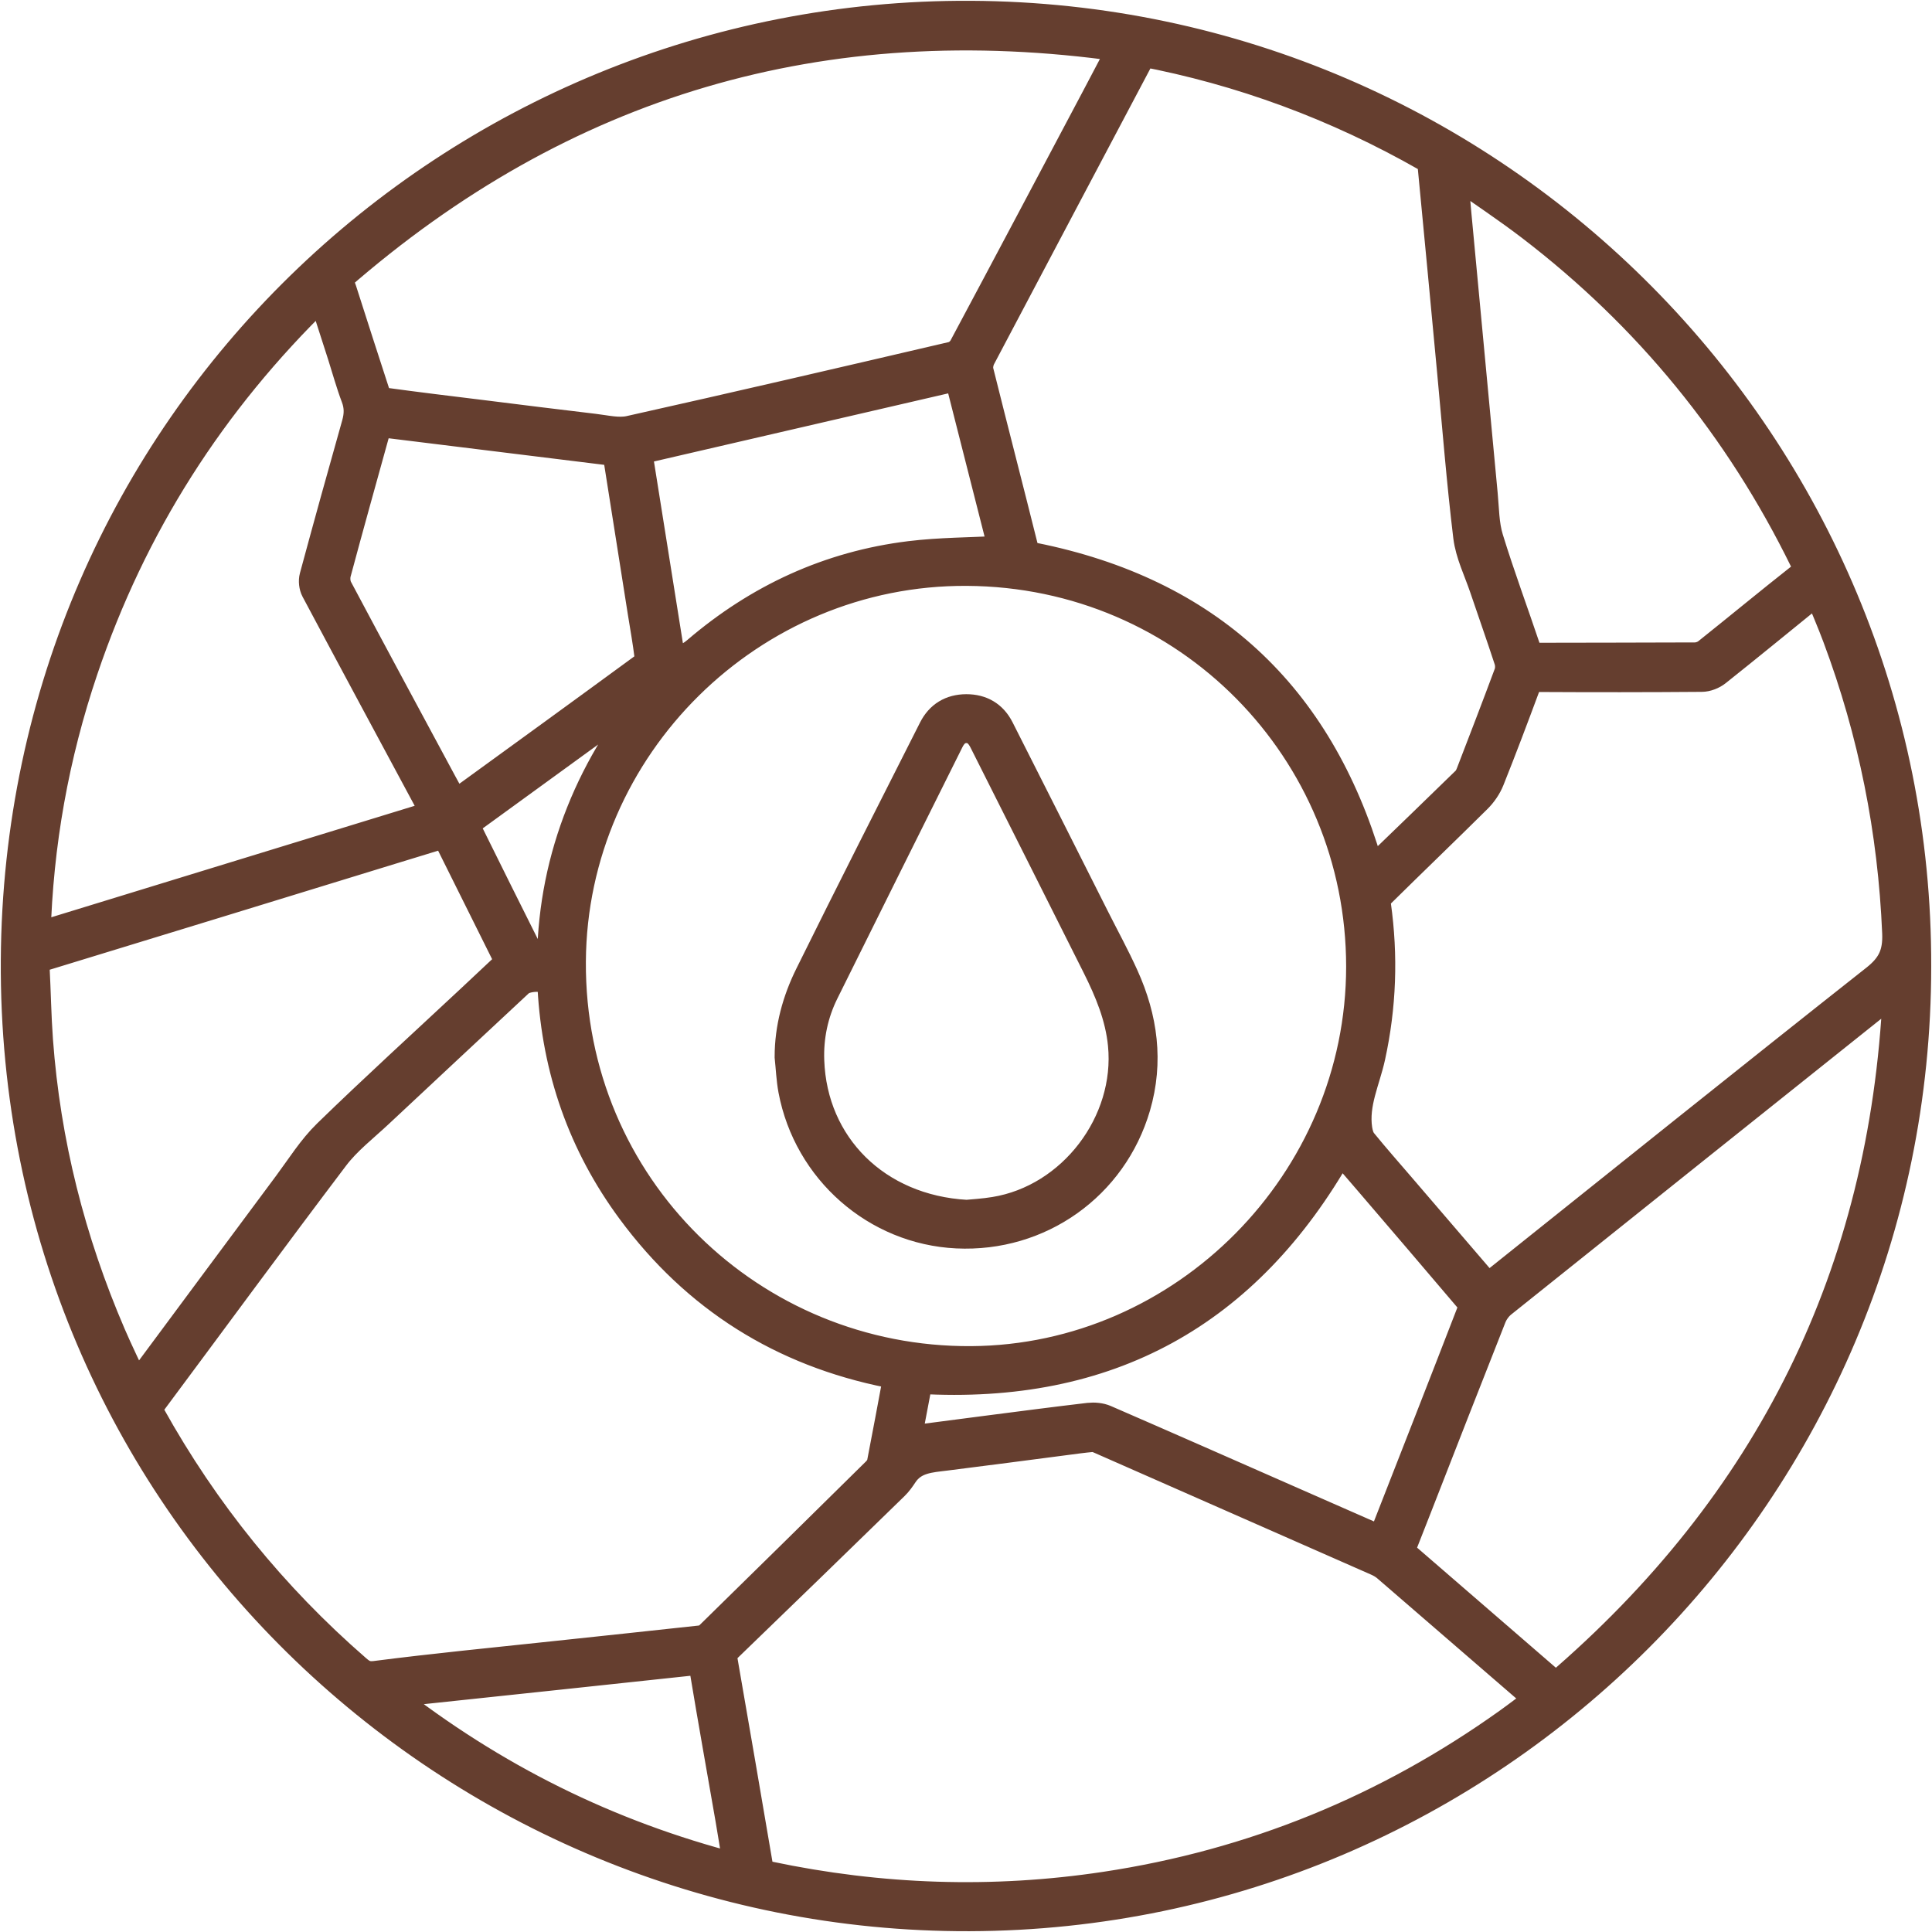
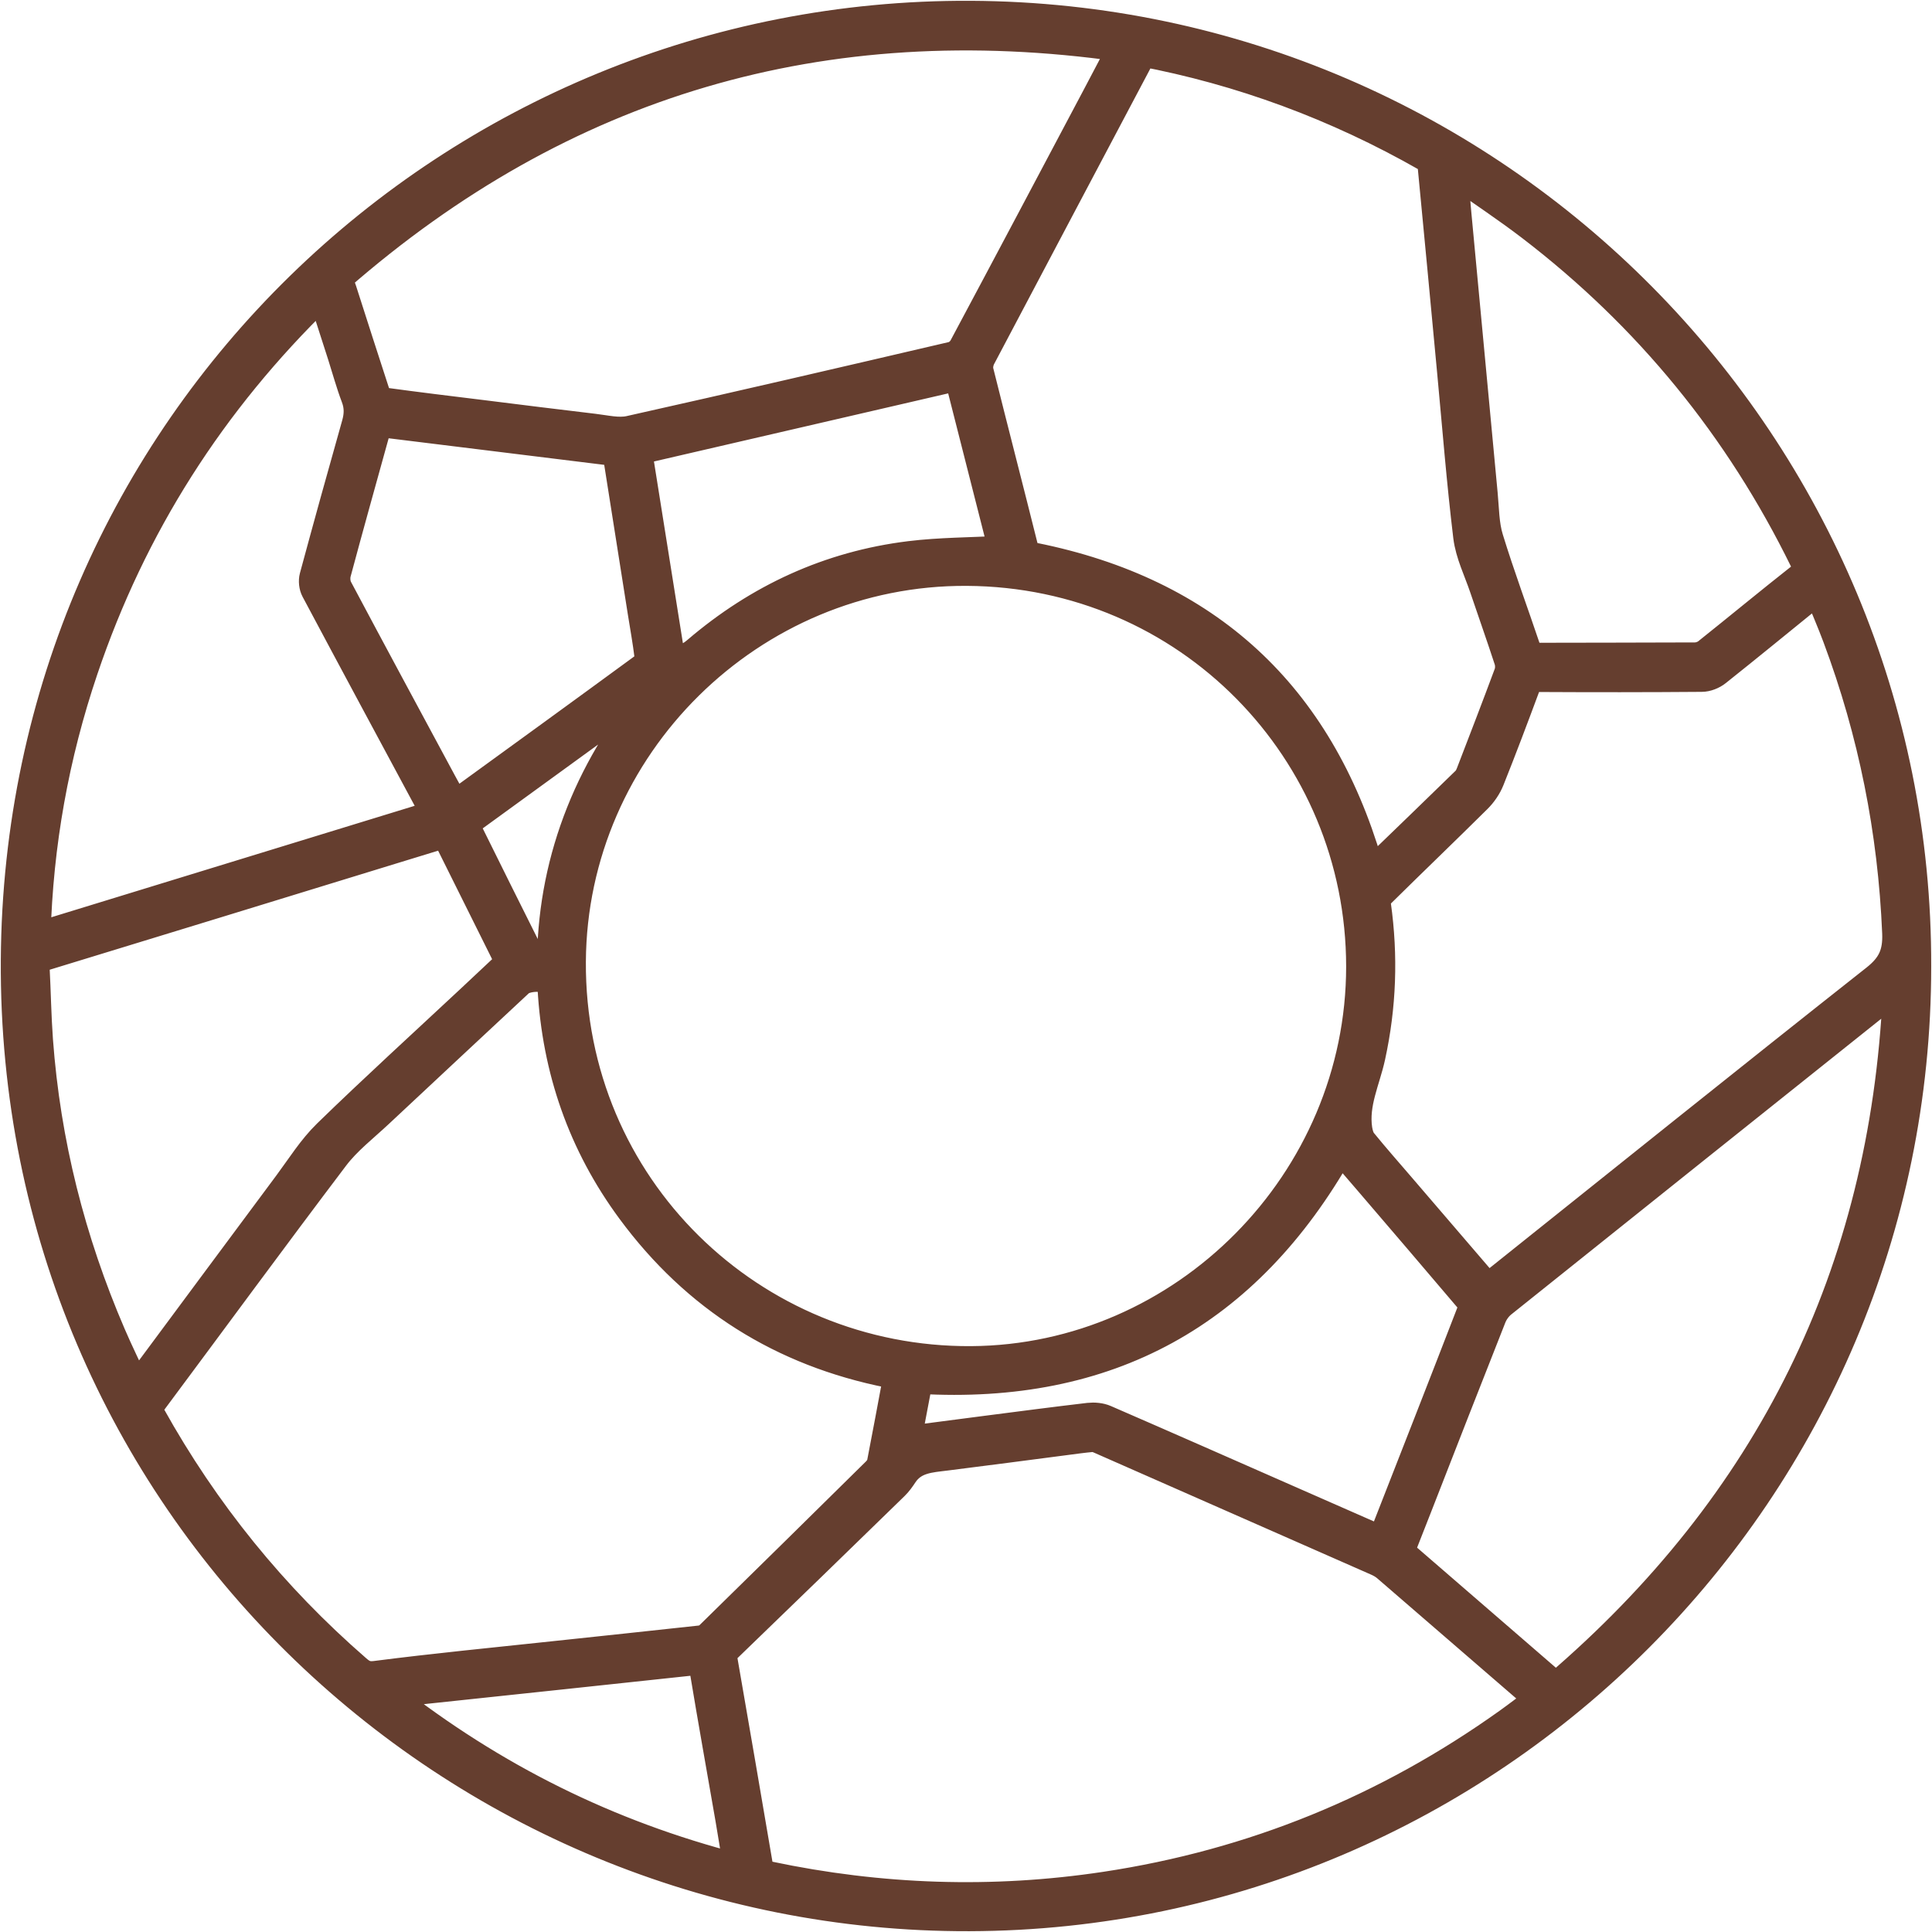
<svg xmlns="http://www.w3.org/2000/svg" fill="none" viewBox="0 0 406 406" height="406" width="406">
  <path stroke-miterlimit="10" stroke-width="5.67" stroke="#653E2F" fill="#653E2F" d="M203.982 3.003C95.095 2.456 3.695 89.322 3.004 201.762C2.312 315.782 94.971 403.319 203.714 402.999C313.561 402.669 402.999 313.274 402.999 203.114C403.309 93.811 314.861 3.56 203.982 3.003ZM382.002 124.463C383.334 127.724 384.676 130.81 385.853 133.968C393.347 153.989 397.466 174.671 398.364 196.055C398.54 200.349 397.363 202.887 393.987 205.56C367.261 226.655 340.721 247.987 314.118 269.237C313.685 269.588 313.23 269.908 312.621 270.362C306.5 263.23 300.482 256.213 294.453 249.195C291.8 246.109 289.106 243.054 286.535 239.896C285.967 239.215 285.689 238.193 285.544 237.285C284.739 231.939 287.186 227.15 288.28 222.135C290.602 211.525 290.974 200.875 289.467 190.131C289.374 189.44 289.715 188.428 290.22 187.933C296.982 181.256 303.847 174.682 310.588 167.994C311.723 166.869 312.714 165.424 313.303 163.949C315.904 157.447 318.371 150.893 320.808 144.33C321.282 143.05 321.922 142.575 323.337 142.585C334.764 142.647 346.181 142.647 357.609 142.555C358.714 142.555 360.014 142.039 360.892 141.337C367.602 136.001 374.229 130.562 380.887 125.165C381.166 124.948 381.486 124.783 382.002 124.463ZM134.736 128.663C135.231 131.759 135.788 134.845 136.17 137.952C136.253 138.581 135.892 139.551 135.396 139.913C122.327 149.49 109.207 159.005 96.086 168.531C95.993 168.603 95.87 168.634 95.57 168.789C94.755 167.323 93.929 165.858 93.134 164.372C85.815 150.77 78.475 137.188 71.228 123.555C70.774 122.698 70.681 121.418 70.929 120.469C73.582 110.572 76.349 100.705 79.084 90.829C79.229 90.292 79.394 89.766 79.631 88.992C96.2 91.035 112.789 93.079 129.44 95.132C131.215 106.351 132.97 117.507 134.736 128.663ZM134.209 94.812C156.569 89.632 178.804 84.492 201.319 79.28C204.426 91.479 207.502 103.585 210.506 115.422C203.982 115.784 197.541 115.763 191.213 116.537C174.221 118.622 159.273 125.536 146.287 136.641C144.656 138.034 143.18 138.643 141.064 137.838C138.792 123.606 136.521 109.302 134.209 94.812ZM138.091 143.948C131.298 152.07 125.734 160.852 121.832 170.657C117.94 180.42 115.896 190.575 115.69 201.236C114.389 201.03 113.233 200.906 112.118 200.637C111.715 200.534 111.261 200.173 111.075 199.802C106.781 191.236 102.517 182.649 98.264 174.052C98.13 173.794 98.079 173.485 97.965 173.103C111.354 163.371 124.722 153.659 138.091 143.948ZM203.177 120.283C249.558 120.541 285.699 157.88 285.72 203.094C285.72 248.204 248.691 285.44 204.096 285.719C158.169 286.008 119.994 249.308 120.283 202.062C120.552 156.993 157.952 120.025 203.177 120.283ZM193.174 290.074C232.866 292.396 262.173 276.255 281.704 241.713C283.521 243.818 285.4 245.965 287.258 248.142C294.401 256.481 301.545 264.81 308.647 273.19C309.05 273.664 309.349 274.665 309.132 275.202C303 291.075 296.786 306.917 290.582 322.758C290.52 322.923 290.375 323.058 290.117 323.429C283.655 320.591 277.244 317.774 270.834 314.956C258.002 309.311 245.181 303.655 232.319 298.072C231.276 297.618 229.945 297.504 228.799 297.628C221.655 298.464 214.512 299.403 207.378 300.322C201.959 301.013 196.539 301.736 190.82 302.479C191.636 298.186 192.42 294.068 193.174 290.074ZM306.108 36.771C311.279 40.435 316.575 43.933 321.602 47.783C346.223 66.638 365.31 90.044 378.957 117.889C379.68 119.354 379.628 120.118 378.265 121.191C371.679 126.382 365.217 131.728 358.662 136.961C358.012 137.487 357.021 137.838 356.184 137.838C345.128 137.9 334.083 137.869 323.037 137.91C321.84 137.91 321.344 137.528 320.962 136.393C318.351 128.622 315.491 120.944 313.086 113.121C312.177 110.169 312.198 106.918 311.899 103.791C310.041 84.152 308.203 64.502 306.366 44.852C306.128 42.282 305.922 39.702 305.705 37.132C305.839 37.008 305.973 36.884 306.108 36.771ZM239.72 11.094C260.717 15.046 280.796 22.467 299.645 33.221C300.172 33.52 300.678 34.294 300.74 34.882C302.144 49.32 303.475 63.748 304.838 78.186C305.922 89.735 306.83 101.304 308.224 112.811C308.678 116.465 310.423 119.963 311.63 123.524C313.344 128.601 315.14 133.648 316.802 138.746C317.081 139.582 317.091 140.697 316.782 141.512C314.19 148.489 311.517 155.424 308.843 162.359C308.626 162.917 308.348 163.526 307.935 163.928C301.524 170.172 295.093 176.395 288.651 182.608C288.569 182.69 288.445 182.732 288.177 182.866C288.022 182.412 287.857 181.999 287.722 181.565C277.255 145.867 253.863 124.205 217.319 116.867C216.401 116.681 215.699 116.547 215.399 115.319C212.292 102.873 209.071 90.457 205.964 78.001C205.747 77.154 205.964 76.019 206.377 75.225C217.299 54.501 228.283 33.809 239.225 13.096C239.524 12.539 239.545 11.837 239.72 11.094ZM235.54 10.124C233.64 13.746 231.957 16.945 230.265 20.145C220.943 37.731 211.632 55.327 202.248 72.882C201.856 73.635 200.947 74.419 200.152 74.616C177.545 79.889 154.938 85.153 132.289 90.21C129.946 90.736 127.303 90.065 124.825 89.776C117.001 88.858 109.186 87.867 101.372 86.897C94.404 86.04 87.446 85.204 80.488 84.245C79.962 84.172 79.342 83.285 79.126 82.655C76.741 75.4 74.439 68.124 72.096 60.858C71.879 60.177 71.6 59.517 71.239 58.526C118.374 17.327 173.013 1.269 235.54 10.124ZM17.766 140.79C27.954 110.644 44.564 84.544 67.626 62.169C69.04 66.555 70.361 70.642 71.672 74.739C72.602 77.67 73.417 80.653 74.501 83.522C75.224 85.411 75.192 87.144 74.656 89.054C71.631 99.746 68.668 110.448 65.768 121.171C65.53 122.058 65.654 123.266 66.088 124.071C74.181 139.273 82.357 154.433 90.512 169.614C90.708 169.986 90.894 170.378 91.224 171.049C63.455 179.563 35.8 188.057 7.794 196.643C8.32 177.396 11.665 158.83 17.766 140.79ZM28.636 291.292C26.881 287.514 25.147 283.995 23.598 280.393C15.092 260.65 9.879 240.061 8.3 218.605C7.928 213.497 7.856 208.378 7.587 203.269C7.525 202.093 7.887 201.597 9.084 201.236C33.519 193.785 57.932 186.272 82.346 178.779C85.99 177.654 89.624 176.55 93.537 175.353C97.996 184.321 102.404 193.176 106.894 202.196C104.2 204.724 101.526 207.243 98.843 209.75C88.747 219.183 78.516 228.492 68.617 238.121C65.427 241.227 63.001 245.139 60.317 248.751C50.19 262.353 40.105 275.976 29.998 289.589C29.637 290.074 29.245 290.528 28.636 291.292ZM75.048 350.572C57.55 335.37 43.181 317.629 31.908 297.37C31.413 296.462 31.299 295.843 31.991 294.914C44.812 277.7 57.489 260.392 70.444 243.281C73.045 239.834 76.607 237.099 79.797 234.106C89.603 224.911 99.452 215.757 109.279 206.582C110.477 205.467 114.224 205.209 115.39 206.262C115.69 206.52 115.772 207.119 115.793 207.573C116.743 224.849 122.203 240.546 132.475 254.458C146.101 272.921 164.29 284.346 186.815 288.815C187.342 288.918 187.858 289.062 188.446 289.207C187.29 295.378 186.185 301.406 185.009 307.422C184.885 308.031 184.441 308.661 183.987 309.115C172.301 320.653 160.595 332.171 148.868 343.657C148.434 344.08 147.722 344.349 147.113 344.421C136.749 345.556 126.374 346.65 116.01 347.754C103.622 349.075 91.214 350.283 78.857 351.872C76.978 352.109 76.122 351.501 75.048 350.572ZM81.706 356.103C84.7 355.763 87.177 355.464 89.665 355.206C108.309 353.224 126.952 351.263 145.595 349.251C147.113 349.086 147.515 349.529 147.763 351.046C149.487 361.46 151.356 371.863 153.162 382.266C153.73 385.516 154.225 388.778 154.814 392.328C127.85 385.372 103.756 373.421 81.706 356.103ZM316.782 361.811C291.346 379.974 263.174 391.492 232.267 396.157C208.607 399.728 185.04 398.923 161.617 393.979C160.223 393.68 159.748 392.978 159.531 391.698C157.126 377.518 154.68 363.348 152.223 349.178C152.027 348.074 152.15 347.238 153.038 346.382C164.765 335.071 176.451 323.718 188.116 312.355C188.849 311.643 189.447 310.787 190.015 309.93C192.121 306.751 195.486 306.628 198.769 306.215C207.141 305.172 215.492 304.058 223.854 302.974C225.743 302.727 227.632 302.458 229.532 302.293C230.037 302.241 230.605 302.479 231.101 302.696C250.456 311.2 269.812 319.724 289.168 328.259C289.89 328.569 290.613 328.971 291.211 329.477C301.586 338.425 311.94 347.393 322.304 356.351C322.531 356.547 322.851 356.65 323.357 356.919C320.911 358.735 318.877 360.314 316.782 361.811ZM326.96 354.215C316.018 344.741 305.292 335.463 294.422 326.061C295.65 322.954 296.868 319.827 298.097 316.7C303.279 303.428 308.451 290.156 313.695 276.905C314.118 275.821 314.903 274.738 315.811 274.015C342.816 252.384 369.862 230.794 396.898 209.203C397.229 208.945 397.59 208.718 397.941 208.481C398.116 208.574 398.302 208.667 398.488 208.76C395.711 267.513 371.762 315.875 326.96 354.215Z" />
-   <path stroke-miterlimit="10" stroke-width="5.67" stroke="#653E2F" fill="#653E2F" d="M236.437 205.065C234.537 200.854 232.308 196.798 230.233 192.67C223.574 179.46 216.937 166.24 210.247 153.05C208.782 150.171 206.325 148.706 203.052 148.716C199.78 148.737 197.344 150.212 195.878 153.102C187.175 170.316 178.432 187.51 169.895 204.797C167.231 210.184 165.621 215.963 165.621 222.104C165.869 224.436 165.962 226.789 166.385 229.081C169.585 246.078 184.006 258.69 201.07 259.515C218.557 260.362 234.032 249.37 238.935 232.62C241.712 223.115 240.452 213.93 236.437 205.065ZM208.988 254.345C206.676 254.727 204.332 254.85 203.135 254.974C184.264 253.932 170.999 240.557 170.38 222.899C170.194 217.904 171.206 213.053 173.436 208.564C182.148 190.957 190.933 173.382 199.687 155.796C200.399 154.361 201.411 153.329 203.063 153.319C204.797 153.308 205.788 154.423 206.531 155.92C214.439 171.679 222.387 187.407 230.274 203.176C232.855 208.347 235.085 213.641 235.663 219.534C237.263 235.809 225.164 251.723 208.988 254.345Z" />
</svg>